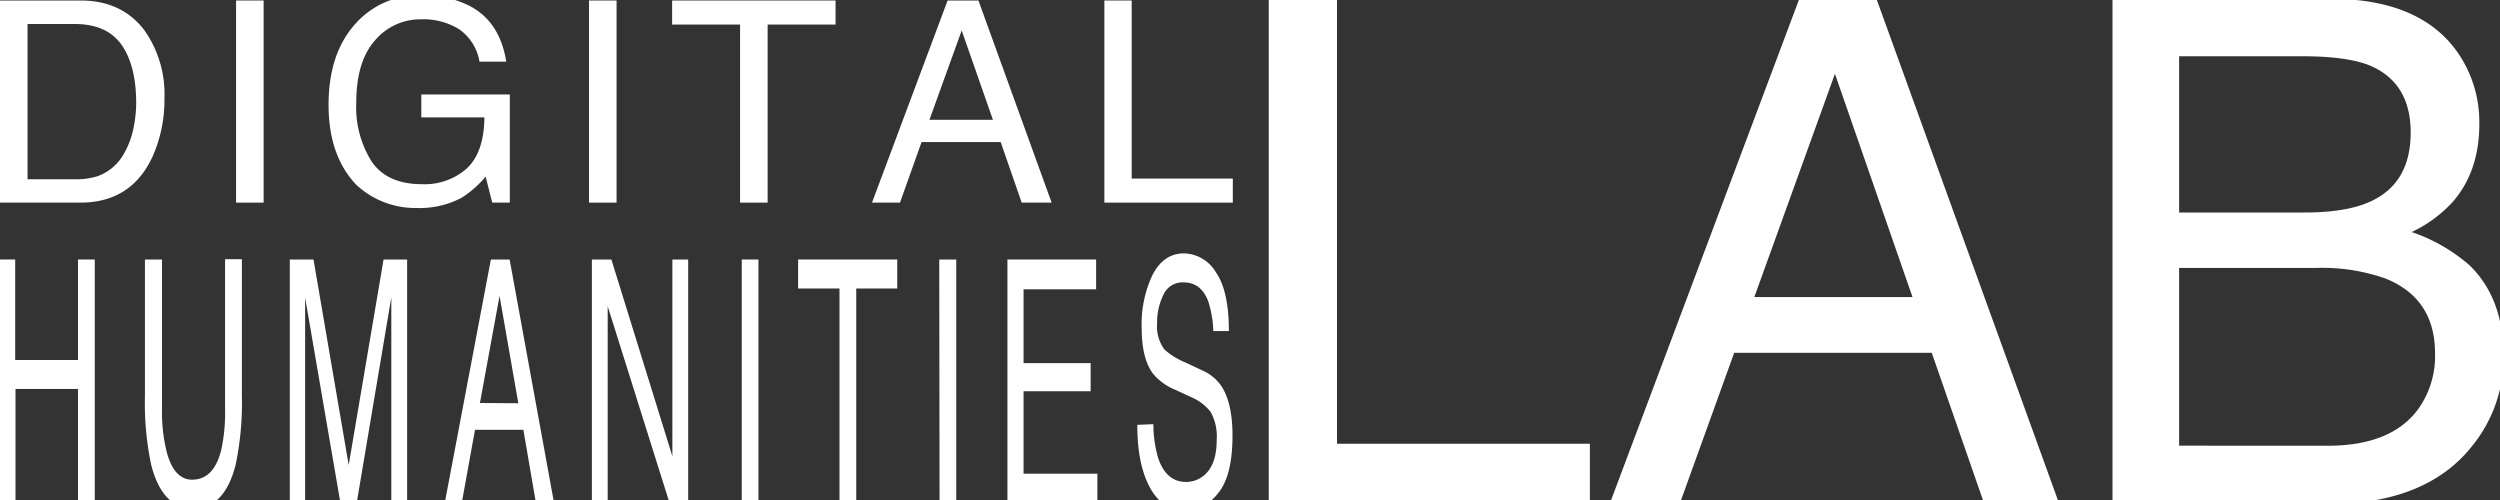
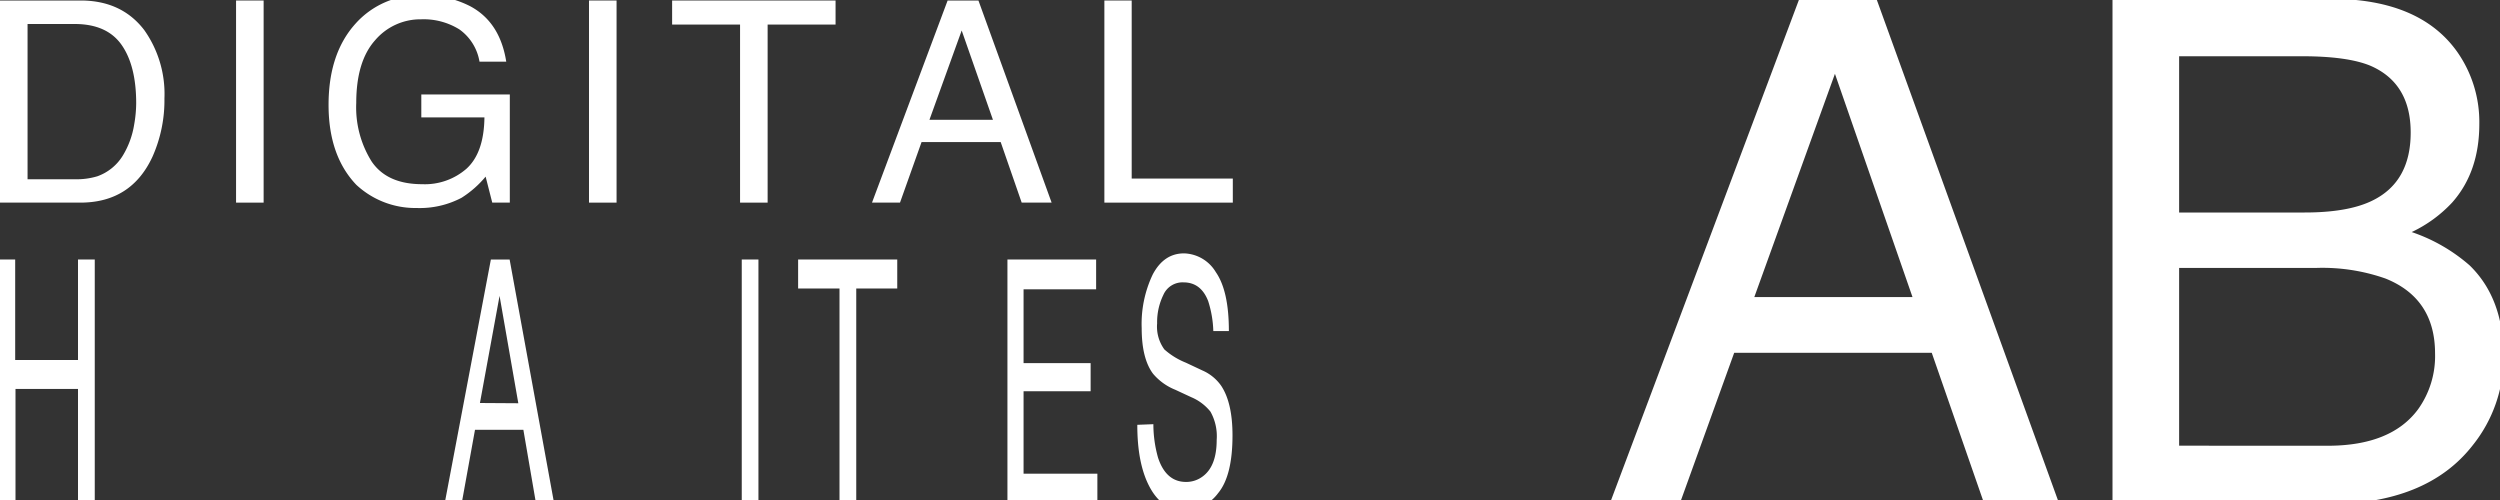
<svg xmlns="http://www.w3.org/2000/svg" viewBox="0 0 400 80">
  <rect x="0" y="0" width="400" height="80" fill="#333333" stroke="none" />
  <defs>
    <style>
            .cls-1 { fill: none; }
            .cls-2 { clip-path: url(#clip-path); }
            .cls-4 { fill: #fff; }
        </style>
    <clipPath id="clip-path">
      <rect class="cls-1" width="400" height="80" />
    </clipPath>
  </defs>
  <g class="cls-2">
    <g>
      <path class="cls-4" d="M0,.08H12.89q6.57,0,10.19,4.73a17.68,17.68,0,0,1,3.23,10.94,22.15,22.15,0,0,1-1.91,9.32Q21,32.42,12.85,32.42H0Zm12,28.6a11.45,11.45,0,0,0,3.56-.47,7.86,7.86,0,0,0,4.08-3.3,13.75,13.75,0,0,0,1.83-5,20.11,20.11,0,0,0,.32-3.39q0-6-2.33-9.33T12,3.84H4.41V28.68Z" />
      <path class="cls-4" d="M37.77.08h4.41V32.42H37.77Z" />
      <path class="cls-4" d="M75.24,1Q80,3.54,81,9.87H76.72a7.92,7.92,0,0,0-3.21-5.16,10.82,10.82,0,0,0-6.13-1.62A9.52,9.52,0,0,0,60,6.46q-3,3.38-3,10a16.3,16.3,0,0,0,2.47,9.39c1.65,2.42,4.34,3.62,8.07,3.62A10.13,10.13,0,0,0,74.63,27q2.81-2.55,2.88-8.22H67.41V15.11H81.57V32.42H78.76L77.7,28.26a16.3,16.3,0,0,1-3.86,3.39,14.37,14.37,0,0,1-7.2,1.63A13.85,13.85,0,0,1,57,29.56q-4.44-4.66-4.43-12.82T56.85,3.82A13.65,13.65,0,0,1,67.49-.76,16.15,16.15,0,0,1,75.24,1Z" />
      <path class="cls-4" d="M94.24.08h4.41V32.42H94.24Z" />
-       <path class="cls-4" d="M133.69.08V3.93H122.82V32.42h-4.41V3.93H107.54V.08Z" />
+       <path class="cls-4" d="M133.69.08V3.93H122.82V32.42h-4.41V3.93H107.54V.08" />
      <path class="cls-4" d="M151.62.08h4.93l11.71,32.34h-4.79l-3.36-9.69H147.45L144,32.42h-4.48Zm7.25,19.09-5-14.29-5.16,14.29Z" />
      <path class="cls-4" d="M176.7.08h4.37V28.57h16.18v3.85H176.7Z" />
    </g>
    <g>
      <path class="cls-4" d="M-.25,41.52H2.43V57.6H12.48V41.52h2.68v38.9H12.48V62.23h-10V80.42H-.25Z" />
-       <path class="cls-4" d="M25.92,41.52v24a25.88,25.88,0,0,0,.81,7c.79,2.82,2.14,4.23,4,4.23,2.27,0,3.81-1.52,4.62-4.58a27.13,27.13,0,0,0,.66-6.7v-24H38.7V63.37a47.88,47.88,0,0,1-1,11q-1.78,7-6.76,7c-3.32,0-5.56-2.35-6.75-7a47.88,47.88,0,0,1-1-11V41.52Z" />
-       <path class="cls-4" d="M46.37,41.52h3.79l5.63,32.89,5.58-32.89h3.77v38.9H62.61v-23c0-.79,0-2.11,0-3.94s0-3.81,0-5.91L57.08,80.42H54.46L48.82,47.61V48.8c0,1,0,2.41,0,4.36s0,3.39,0,4.3v23H46.37Z" />
      <path class="cls-4" d="M78.54,41.52h3l7.1,38.9h-2.9l-2-11.65H76L73.89,80.42H71.17Zm4.39,23-3-17.18L76.79,64.48Z" />
-       <path class="cls-4" d="M94.7,41.52h3.12L107.58,73V41.52h2.53v38.9h-3L97.23,49V80.42H94.7Z" />
      <path class="cls-4" d="M118.68,41.52h2.67v38.9h-2.67Z" />
      <path class="cls-4" d="M143.56,41.52v4.64H137V80.42h-2.68V46.16H127.7V41.52Z" />
-       <path class="cls-4" d="M150.28,41.52H153v38.9h-2.67Z" />
      <path class="cls-4" d="M161.19,41.52h14.19v4.77H163.77V58.1H174.5v4.5H163.77V75.79h11.81v4.63H161.19Z" />
      <path class="cls-4" d="M184.54,67.87a19.76,19.76,0,0,0,.75,5.37q1.28,3.87,4.48,3.87a4.36,4.36,0,0,0,2.62-.85q2.28-1.64,2.28-5.88a8,8,0,0,0-1-4.52,7.81,7.81,0,0,0-3.07-2.31l-2.56-1.19a9.07,9.07,0,0,1-3.56-2.57q-1.81-2.43-1.81-7.28a18.39,18.39,0,0,1,1.77-8.6c1.19-2.25,2.86-3.37,5-3.37a6.12,6.12,0,0,1,5.09,3c1.39,2,2.09,5.11,2.09,9.43h-2.49a17.26,17.26,0,0,0-.82-4.79c-.77-2-2.09-3-3.94-3a3.34,3.34,0,0,0-3.23,2,9.93,9.93,0,0,0-1,4.55,6.19,6.19,0,0,0,1.16,4.18,11.63,11.63,0,0,0,3.44,2.12l2.66,1.25a7.12,7.12,0,0,1,3,2.46q1.8,2.73,1.8,7.92c0,4.3-.76,7.38-2.3,9.24a6.83,6.83,0,0,1-5.36,2.78q-3.56,0-5.57-3.71t-2-10Z" />
    </g>
    <g>
-       <path class="cls-4" d="M203-.19h10.92V71h40.46v9.63H203Z" />
      <path class="cls-4" d="M287.89-.19h12.34L329.5,80.67h-12l-8.42-24.22H277.47l-8.74,24.22h-11.2ZM306,47.53,293.59,11.81l-12.9,35.72Z" />
      <path class="cls-4" d="M338-.19h34.87q14.25,0,20.28,8.48a19.52,19.52,0,0,1,3.54,11.56q0,7.65-4.34,12.55a21.23,21.23,0,0,1-6.48,4.73,27.42,27.42,0,0,1,9.28,5.34q5.43,5.28,5.43,14.59a22.46,22.46,0,0,1-4.91,14.14q-7.35,9.47-23.37,9.47H338ZM368.74,34q7,0,10.87-1.92,6.11-3,6.1-10.9t-6.49-10.68Q375.56,9,368.35,9H348.66V34Zm3.69,37.32q10.14,0,14.46-5.83a14.63,14.63,0,0,0,2.72-8.92q0-8.81-7.92-12a30.4,30.4,0,0,0-11.14-1.7H348.66V71.31Z" />
    </g>
  </g>
</svg>